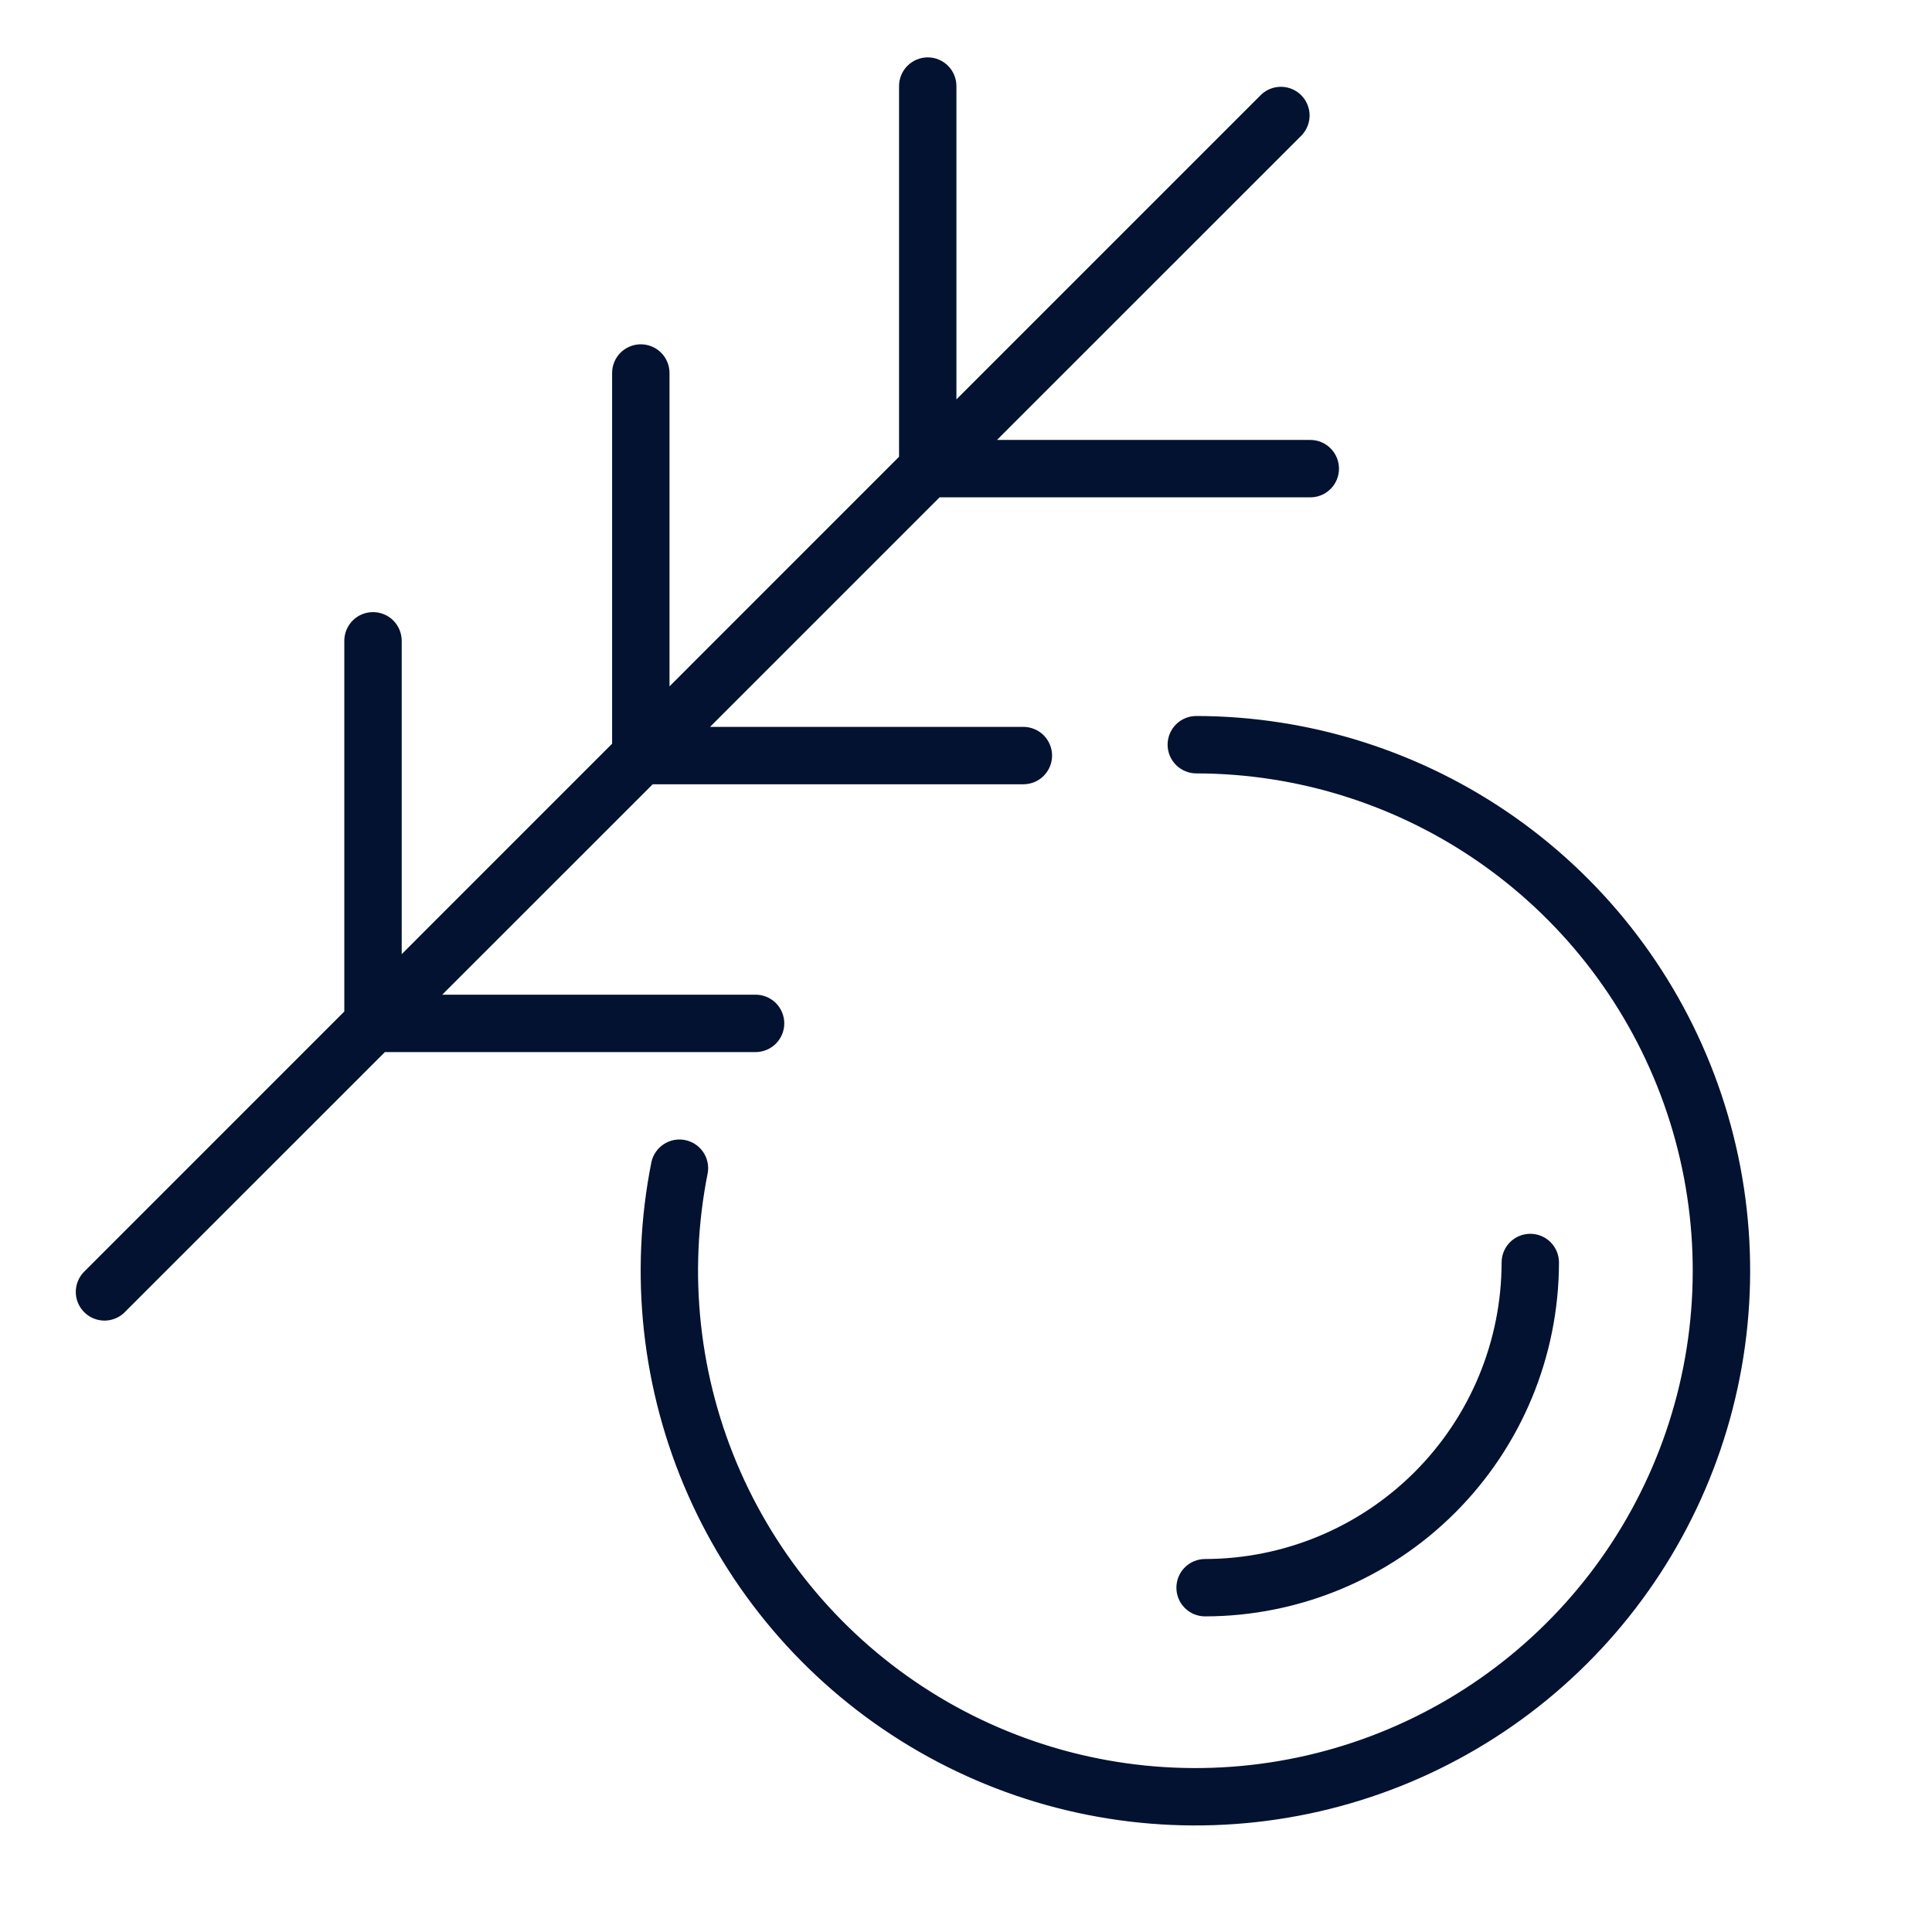
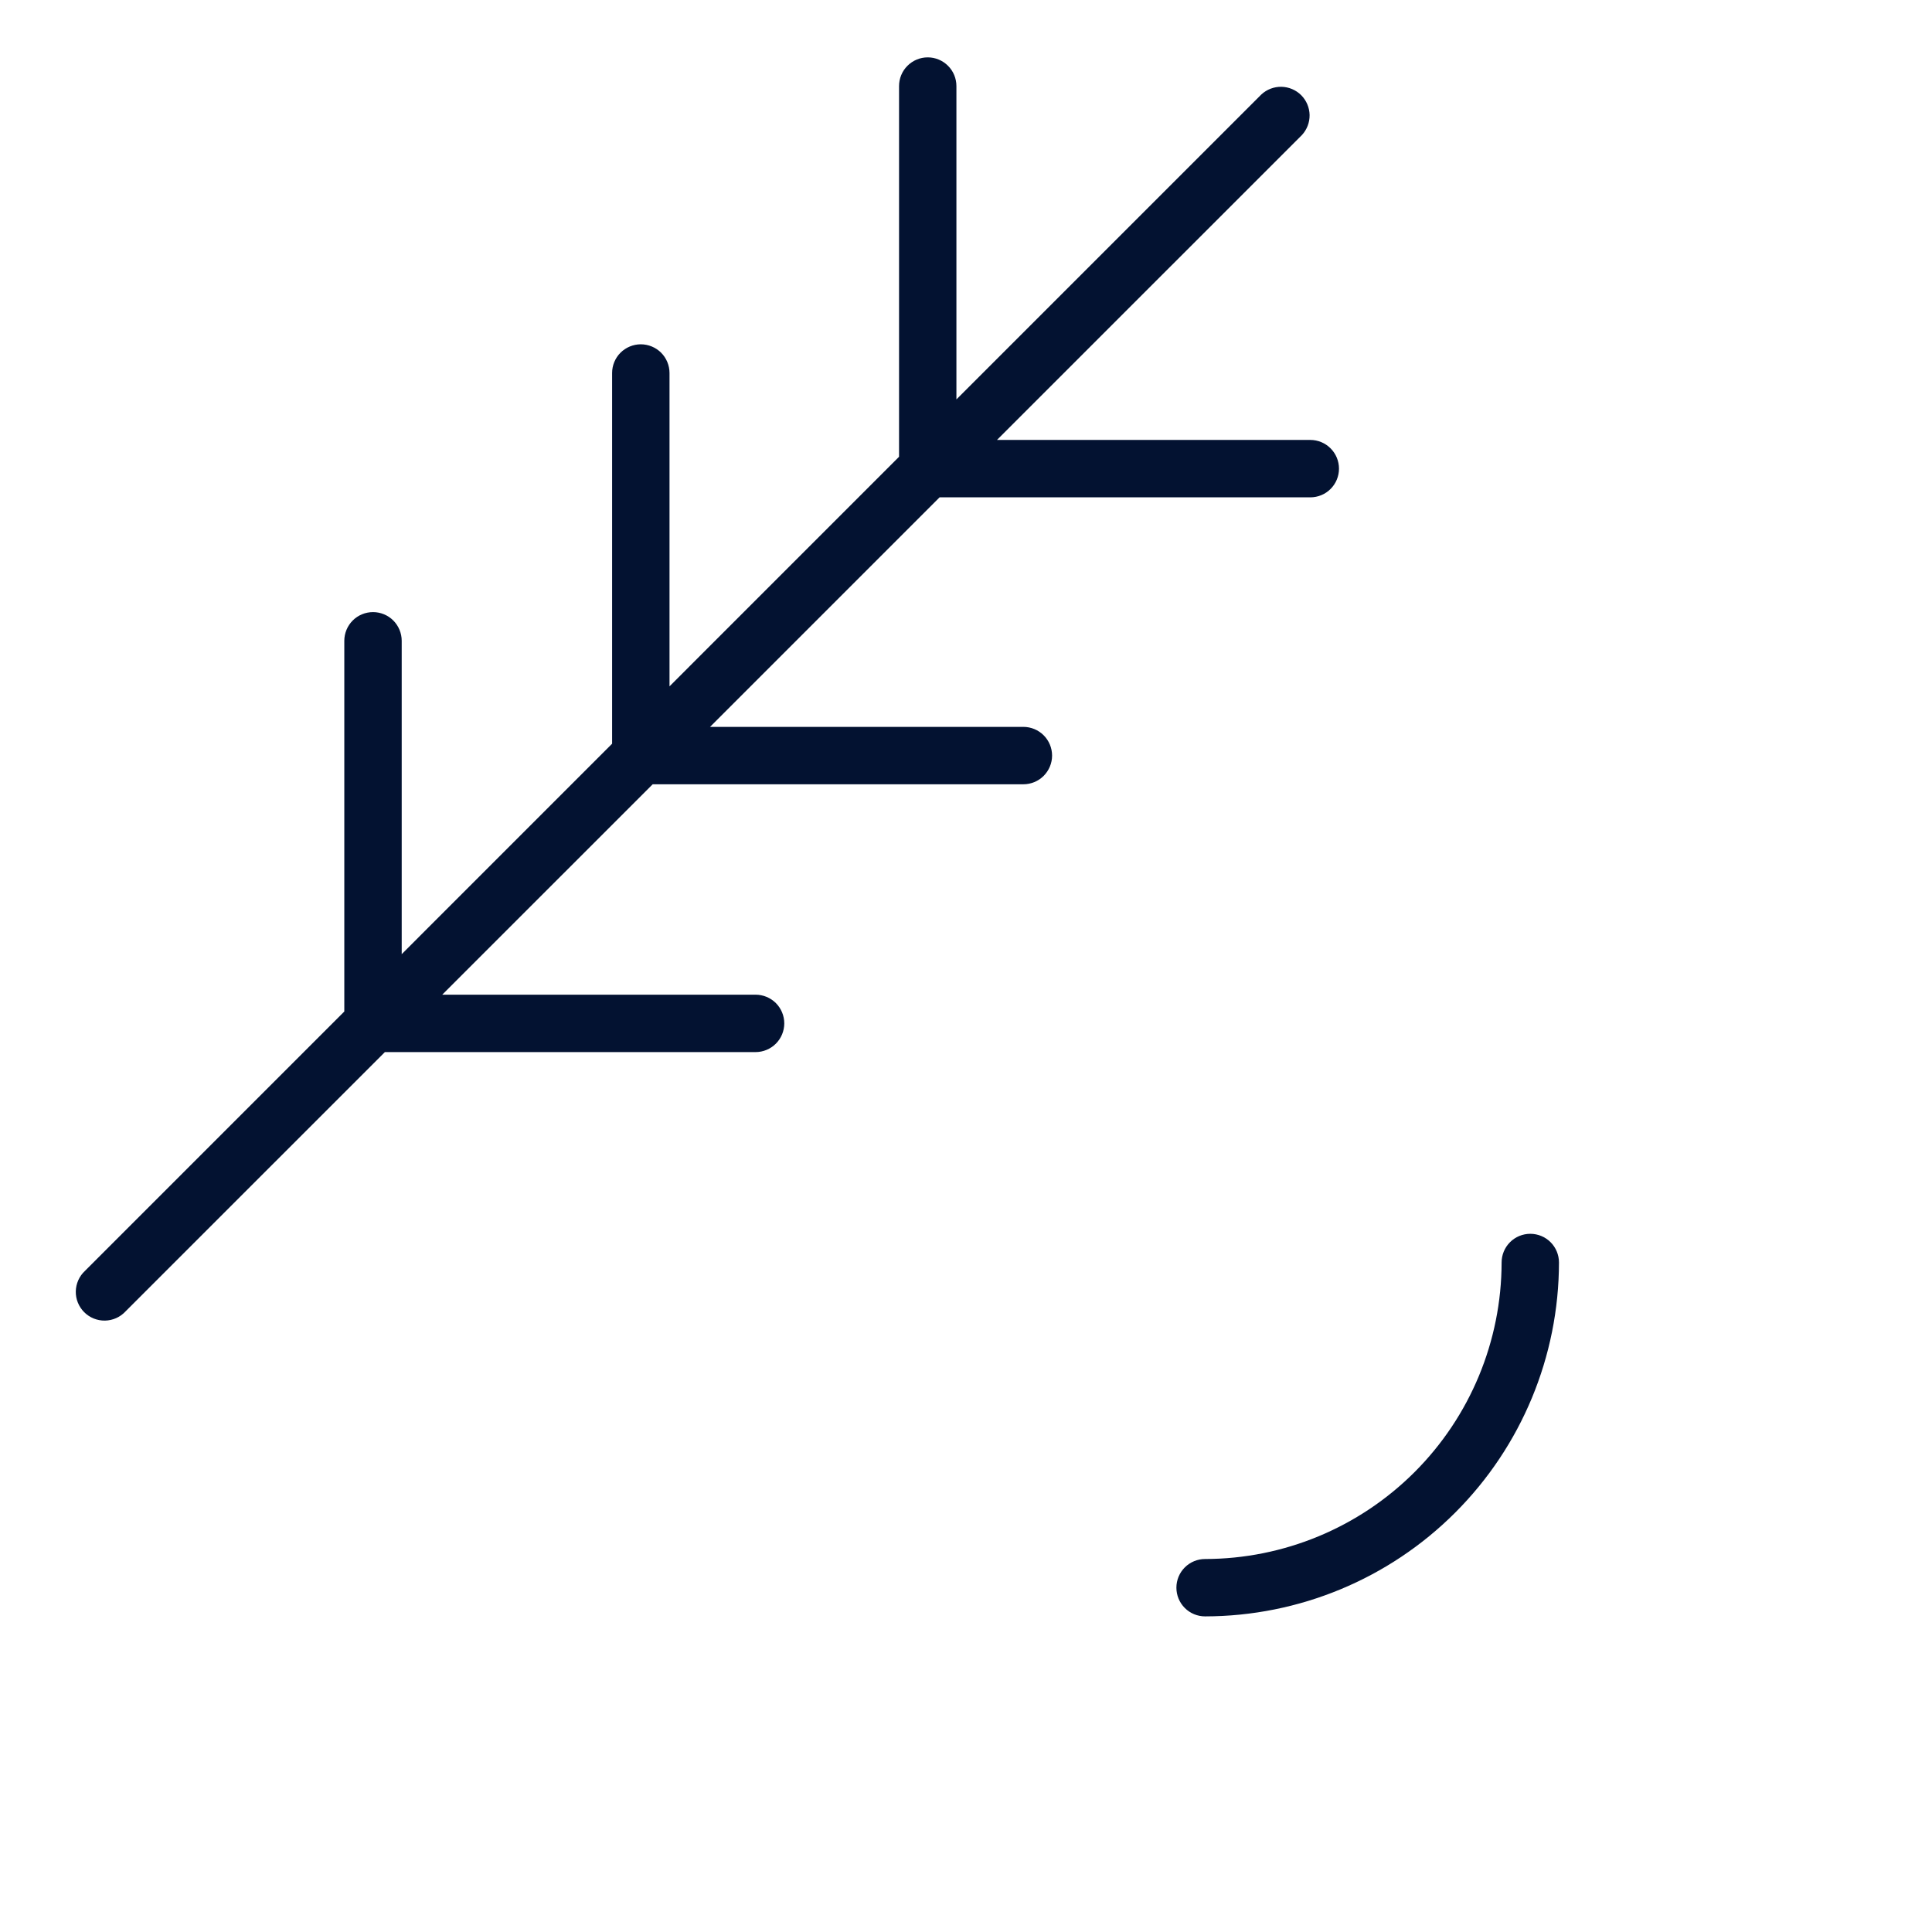
<svg xmlns="http://www.w3.org/2000/svg" width="52" height="52" viewBox="0 0 52 52" fill="none">
-   <path d="M32.198 19.271C31.994 19.271 31.797 19.352 31.652 19.497C31.508 19.642 31.426 19.838 31.426 20.043C31.426 20.248 31.508 20.445 31.652 20.589C31.797 20.734 31.994 20.816 32.198 20.816C34.958 20.82 37.648 21.678 39.901 23.271C42.154 24.864 43.86 27.114 44.785 29.714C45.711 32.313 45.81 35.136 45.069 37.794C44.329 40.452 42.785 42.816 40.649 44.563C38.513 46.31 35.89 47.355 33.138 47.553C30.385 47.752 27.639 47.095 25.274 45.673C22.91 44.25 21.043 42.132 19.928 39.608C18.814 37.083 18.507 34.276 19.049 31.571C19.083 31.373 19.038 31.17 18.924 31.004C18.81 30.839 18.636 30.724 18.44 30.685C18.243 30.645 18.038 30.684 17.869 30.793C17.701 30.901 17.581 31.072 17.535 31.267C16.93 34.285 17.273 37.416 18.516 40.232C19.759 43.048 21.843 45.411 24.481 46.997C27.119 48.583 30.182 49.316 33.252 49.093C36.323 48.871 39.249 47.706 41.631 45.756C44.013 43.807 45.734 41.169 46.559 38.203C47.384 35.237 47.273 32.089 46.239 29.19C45.206 26.29 43.302 23.781 40.788 22.005C38.273 20.23 35.271 19.275 32.193 19.271H32.198Z" fill="#031231" />
  <path d="M20.337 28.317C20.541 28.317 20.738 28.235 20.883 28.09C21.027 27.946 21.109 27.749 21.109 27.544C21.109 27.34 21.027 27.143 20.883 26.998C20.738 26.854 20.541 26.772 20.337 26.772H11.903L17.567 21.109H27.544C27.749 21.109 27.946 21.027 28.09 20.883C28.235 20.738 28.317 20.541 28.317 20.337C28.317 20.132 28.235 19.935 28.09 19.79C27.946 19.646 27.749 19.564 27.544 19.564H19.111L25.289 13.386H35.267C35.472 13.386 35.669 13.305 35.813 13.16C35.958 13.015 36.039 12.819 36.039 12.614C36.039 12.409 35.958 12.213 35.813 12.068C35.669 11.923 35.472 11.841 35.267 11.841H26.834L35.041 3.635C35.177 3.488 35.251 3.295 35.248 3.095C35.244 2.895 35.163 2.704 35.022 2.562C34.88 2.421 34.689 2.34 34.489 2.336C34.289 2.333 34.096 2.407 33.949 2.543L25.742 10.75V2.317C25.742 2.112 25.661 1.915 25.516 1.771C25.371 1.626 25.175 1.544 24.97 1.544C24.765 1.544 24.569 1.626 24.424 1.771C24.279 1.915 24.198 2.112 24.198 2.317V12.294L18.02 18.473V10.04C18.02 9.835 17.938 9.638 17.794 9.493C17.649 9.349 17.452 9.267 17.247 9.267C17.043 9.267 16.846 9.349 16.701 9.493C16.556 9.638 16.475 9.835 16.475 10.04V20.017L10.812 25.681V17.247C10.812 17.043 10.73 16.846 10.586 16.701C10.441 16.556 10.244 16.475 10.04 16.475C9.835 16.475 9.638 16.556 9.493 16.701C9.349 16.846 9.267 17.043 9.267 17.247V27.225L2.286 34.207C2.21 34.277 2.149 34.363 2.107 34.457C2.065 34.552 2.042 34.654 2.04 34.758C2.038 34.862 2.057 34.965 2.096 35.061C2.135 35.157 2.193 35.244 2.266 35.318C2.34 35.391 2.427 35.449 2.523 35.488C2.619 35.526 2.722 35.546 2.826 35.544C2.93 35.542 3.032 35.519 3.127 35.477C3.221 35.435 3.307 35.374 3.377 35.298L10.359 28.317H20.337Z" fill="#031231" />
  <path d="M41.96 33.98C41.96 33.776 41.879 33.579 41.734 33.434C41.589 33.289 41.393 33.208 41.188 33.208C40.983 33.208 40.787 33.289 40.642 33.434C40.497 33.579 40.416 33.776 40.416 33.98C40.413 36.096 39.571 38.124 38.075 39.62C36.579 41.116 34.551 41.958 32.435 41.961C32.23 41.961 32.034 42.042 31.889 42.187C31.744 42.331 31.663 42.528 31.663 42.733C31.663 42.938 31.744 43.134 31.889 43.279C32.034 43.424 32.23 43.505 32.435 43.505C34.961 43.502 37.382 42.498 39.167 40.712C40.953 38.927 41.957 36.506 41.96 33.98Z" fill="#031231" />
</svg>